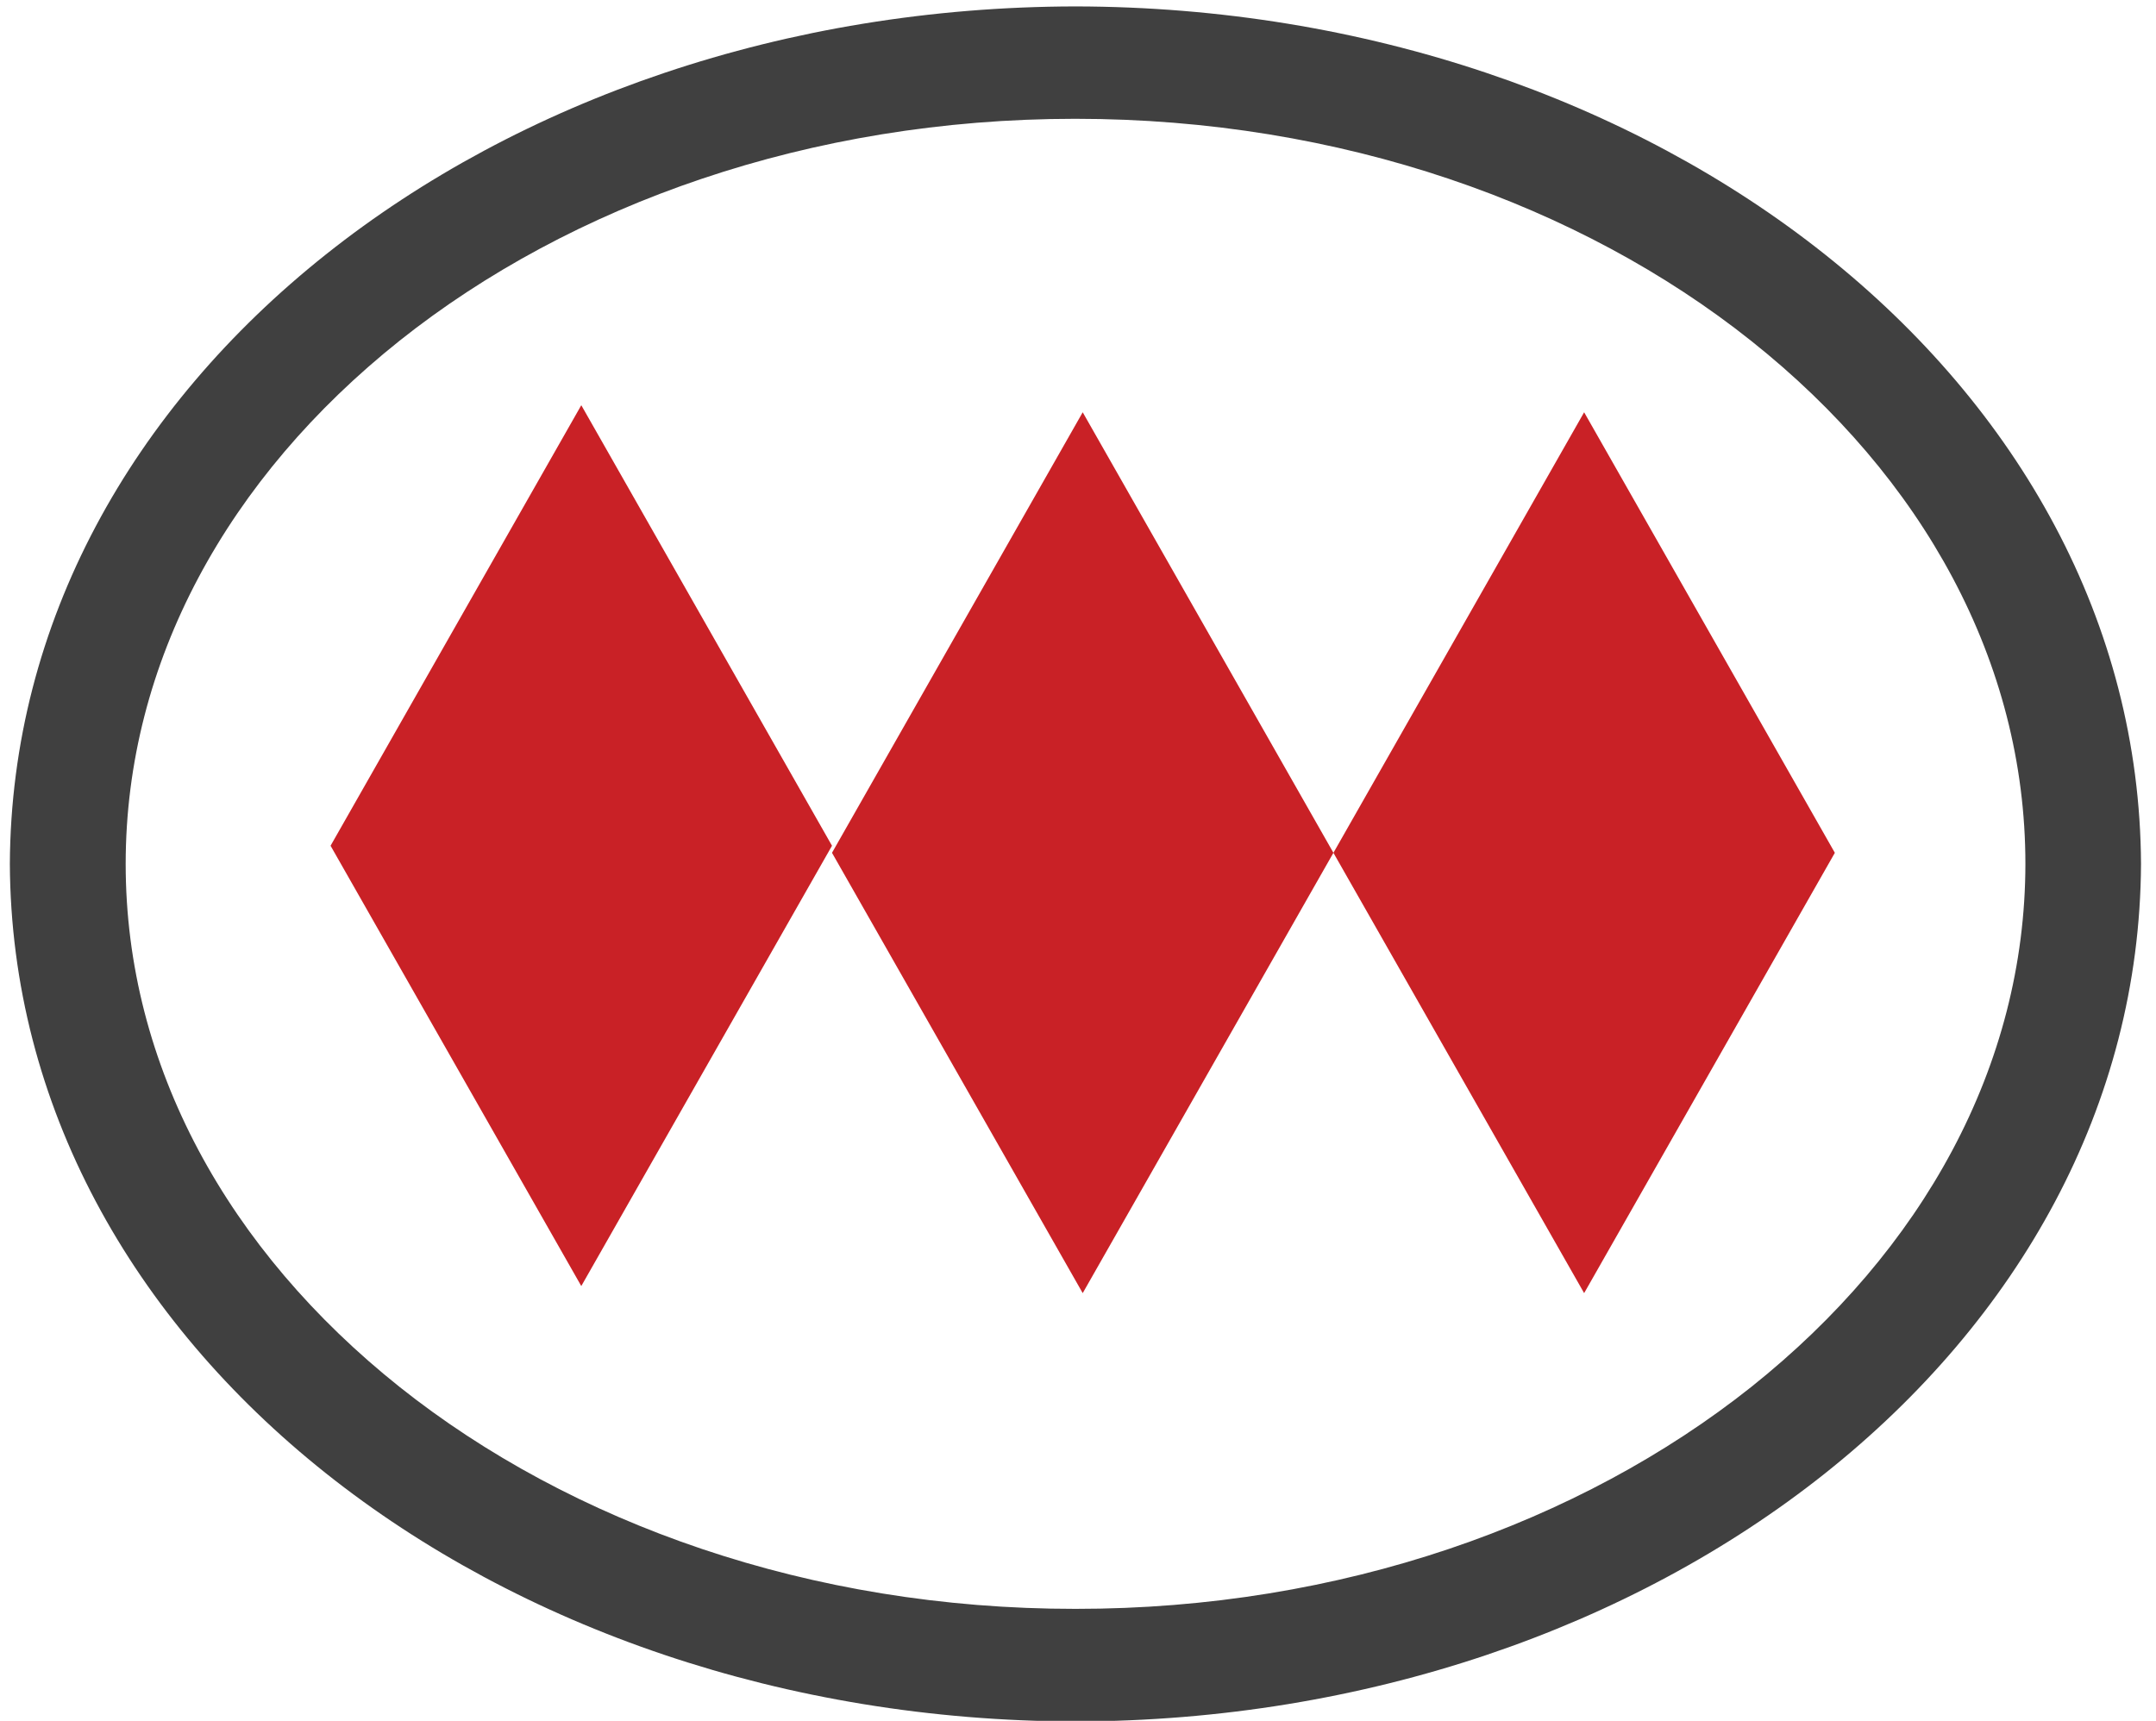
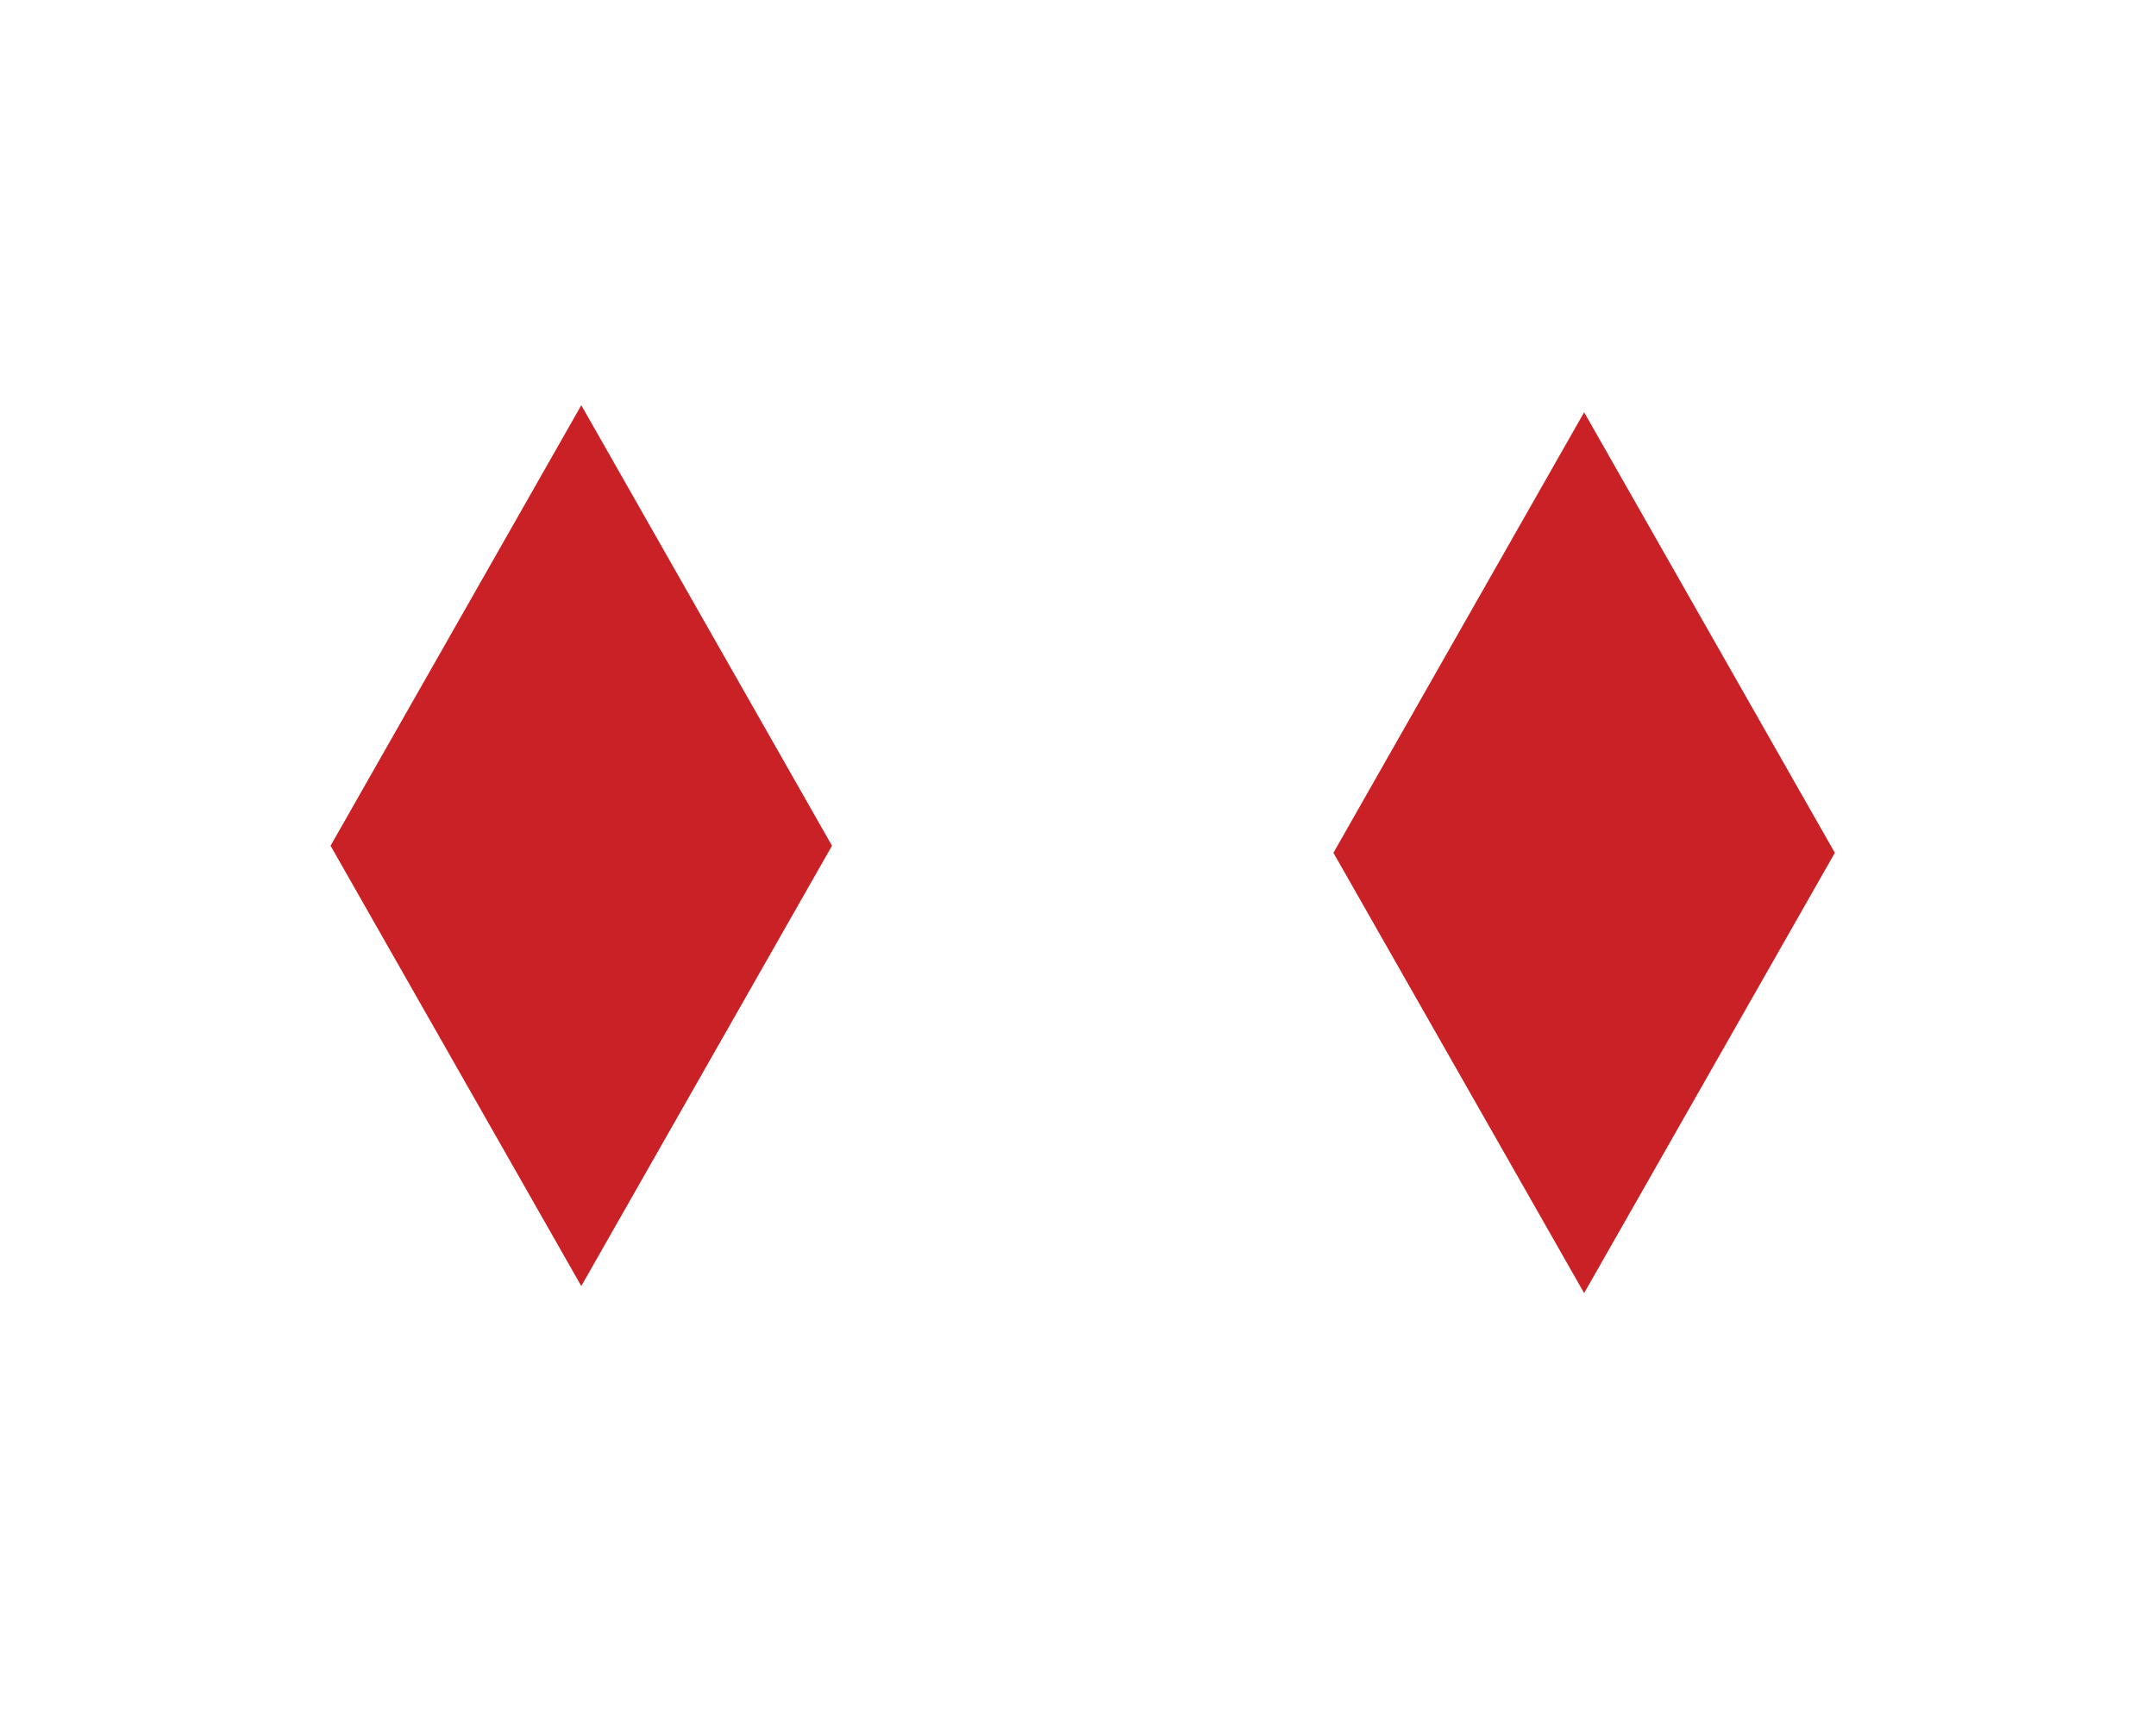
<svg xmlns="http://www.w3.org/2000/svg" xmlns:xlink="http://www.w3.org/1999/xlink" version="1.1" id="Capa_1" x="0px" y="0px" viewBox="0 0 1007 803.9" style="enable-background:new 0 0 1007 803.9;" xml:space="preserve">
  <style type="text/css">
	.st0{fill:#0096CA;}
	.st1{clip-path:url(#SVGID_2_);fill:#404040;}
	.st2{fill:#C92126;}
</style>
  <path class="st0" d="M566.8-1337.1c-1.6,1.1-3.4,0.7-5.2,0.7C563.3-1337.1,565.1-1337.3,566.8-1337.1z" />
  <g>
    <defs>
      <rect id="SVGID_1_" x="4.6" y="3" width="995.4" height="801.2" />
    </defs>
    <clipPath id="SVGID_2_">
      <use xlink:href="#SVGID_1_" style="overflow:visible;" />
    </clipPath>
-     <path class="st1" d="M186.6,159.2C106.6,223,58.7,309.2,58.7,403.6c0,94.4,47.9,180.5,127.9,244.3   c79.9,63.6,191.7,103.8,315.7,103.7C626.3,751.7,738,711.5,818,647.9c80-63.8,127.9-149.9,128-244.3c0-94.4-47.9-180.6-128-244.3   C738,95.6,626.3,55.5,502.3,55.5h-0.2C378.2,55.5,266.5,95.6,186.6,159.2 M4.6,403.6C5.7,178,231.3,3.4,502.3,3   C773.3,3.4,998.9,178,1000,403.6c-1.1,225.6-226.7,400.2-497.7,400.6C231.3,803.7,5.7,629.1,4.6,403.6" />
  </g>
  <polygon class="st2" points="271.5,189.3 154.4,395.1 271.5,600.8 388.6,395.1 " />
-   <polygon class="st2" points="505.7,192.6 388.6,398.4 505.7,604.1 622.8,398.4 " />
  <polygon class="st2" points="739.9,192.6 622.8,398.4 739.9,604.1 857,398.4 " />
</svg>